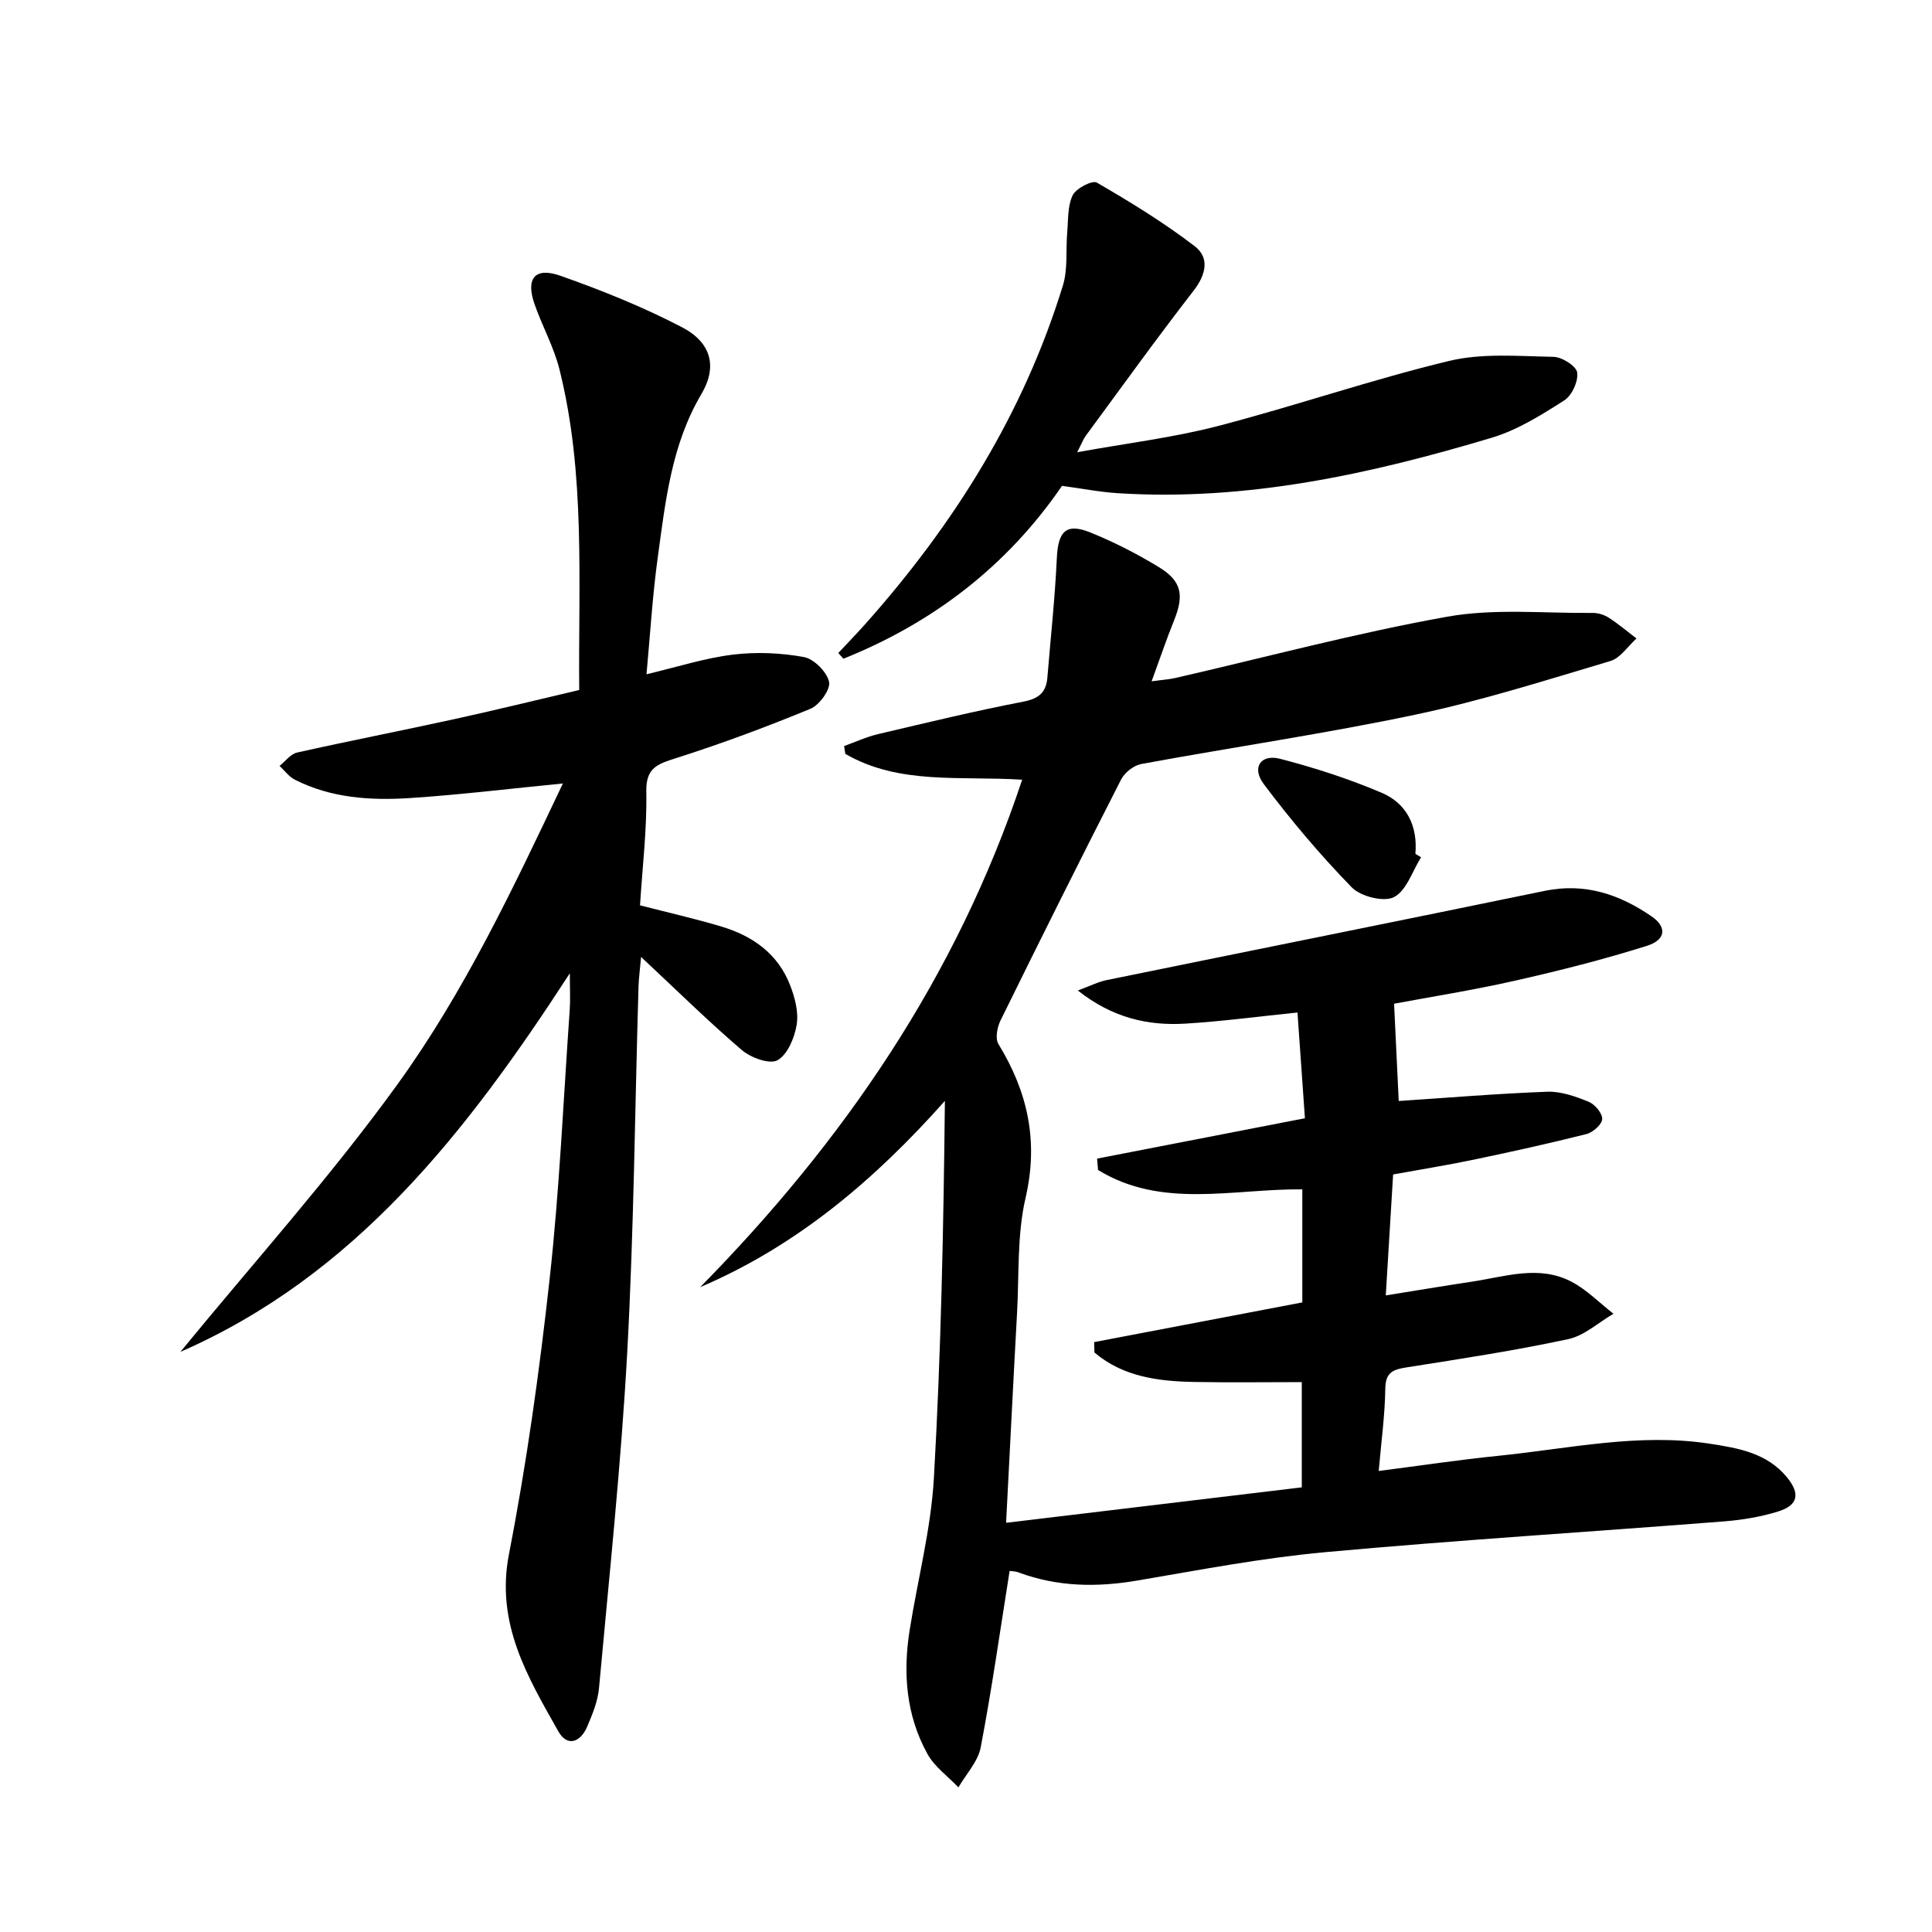
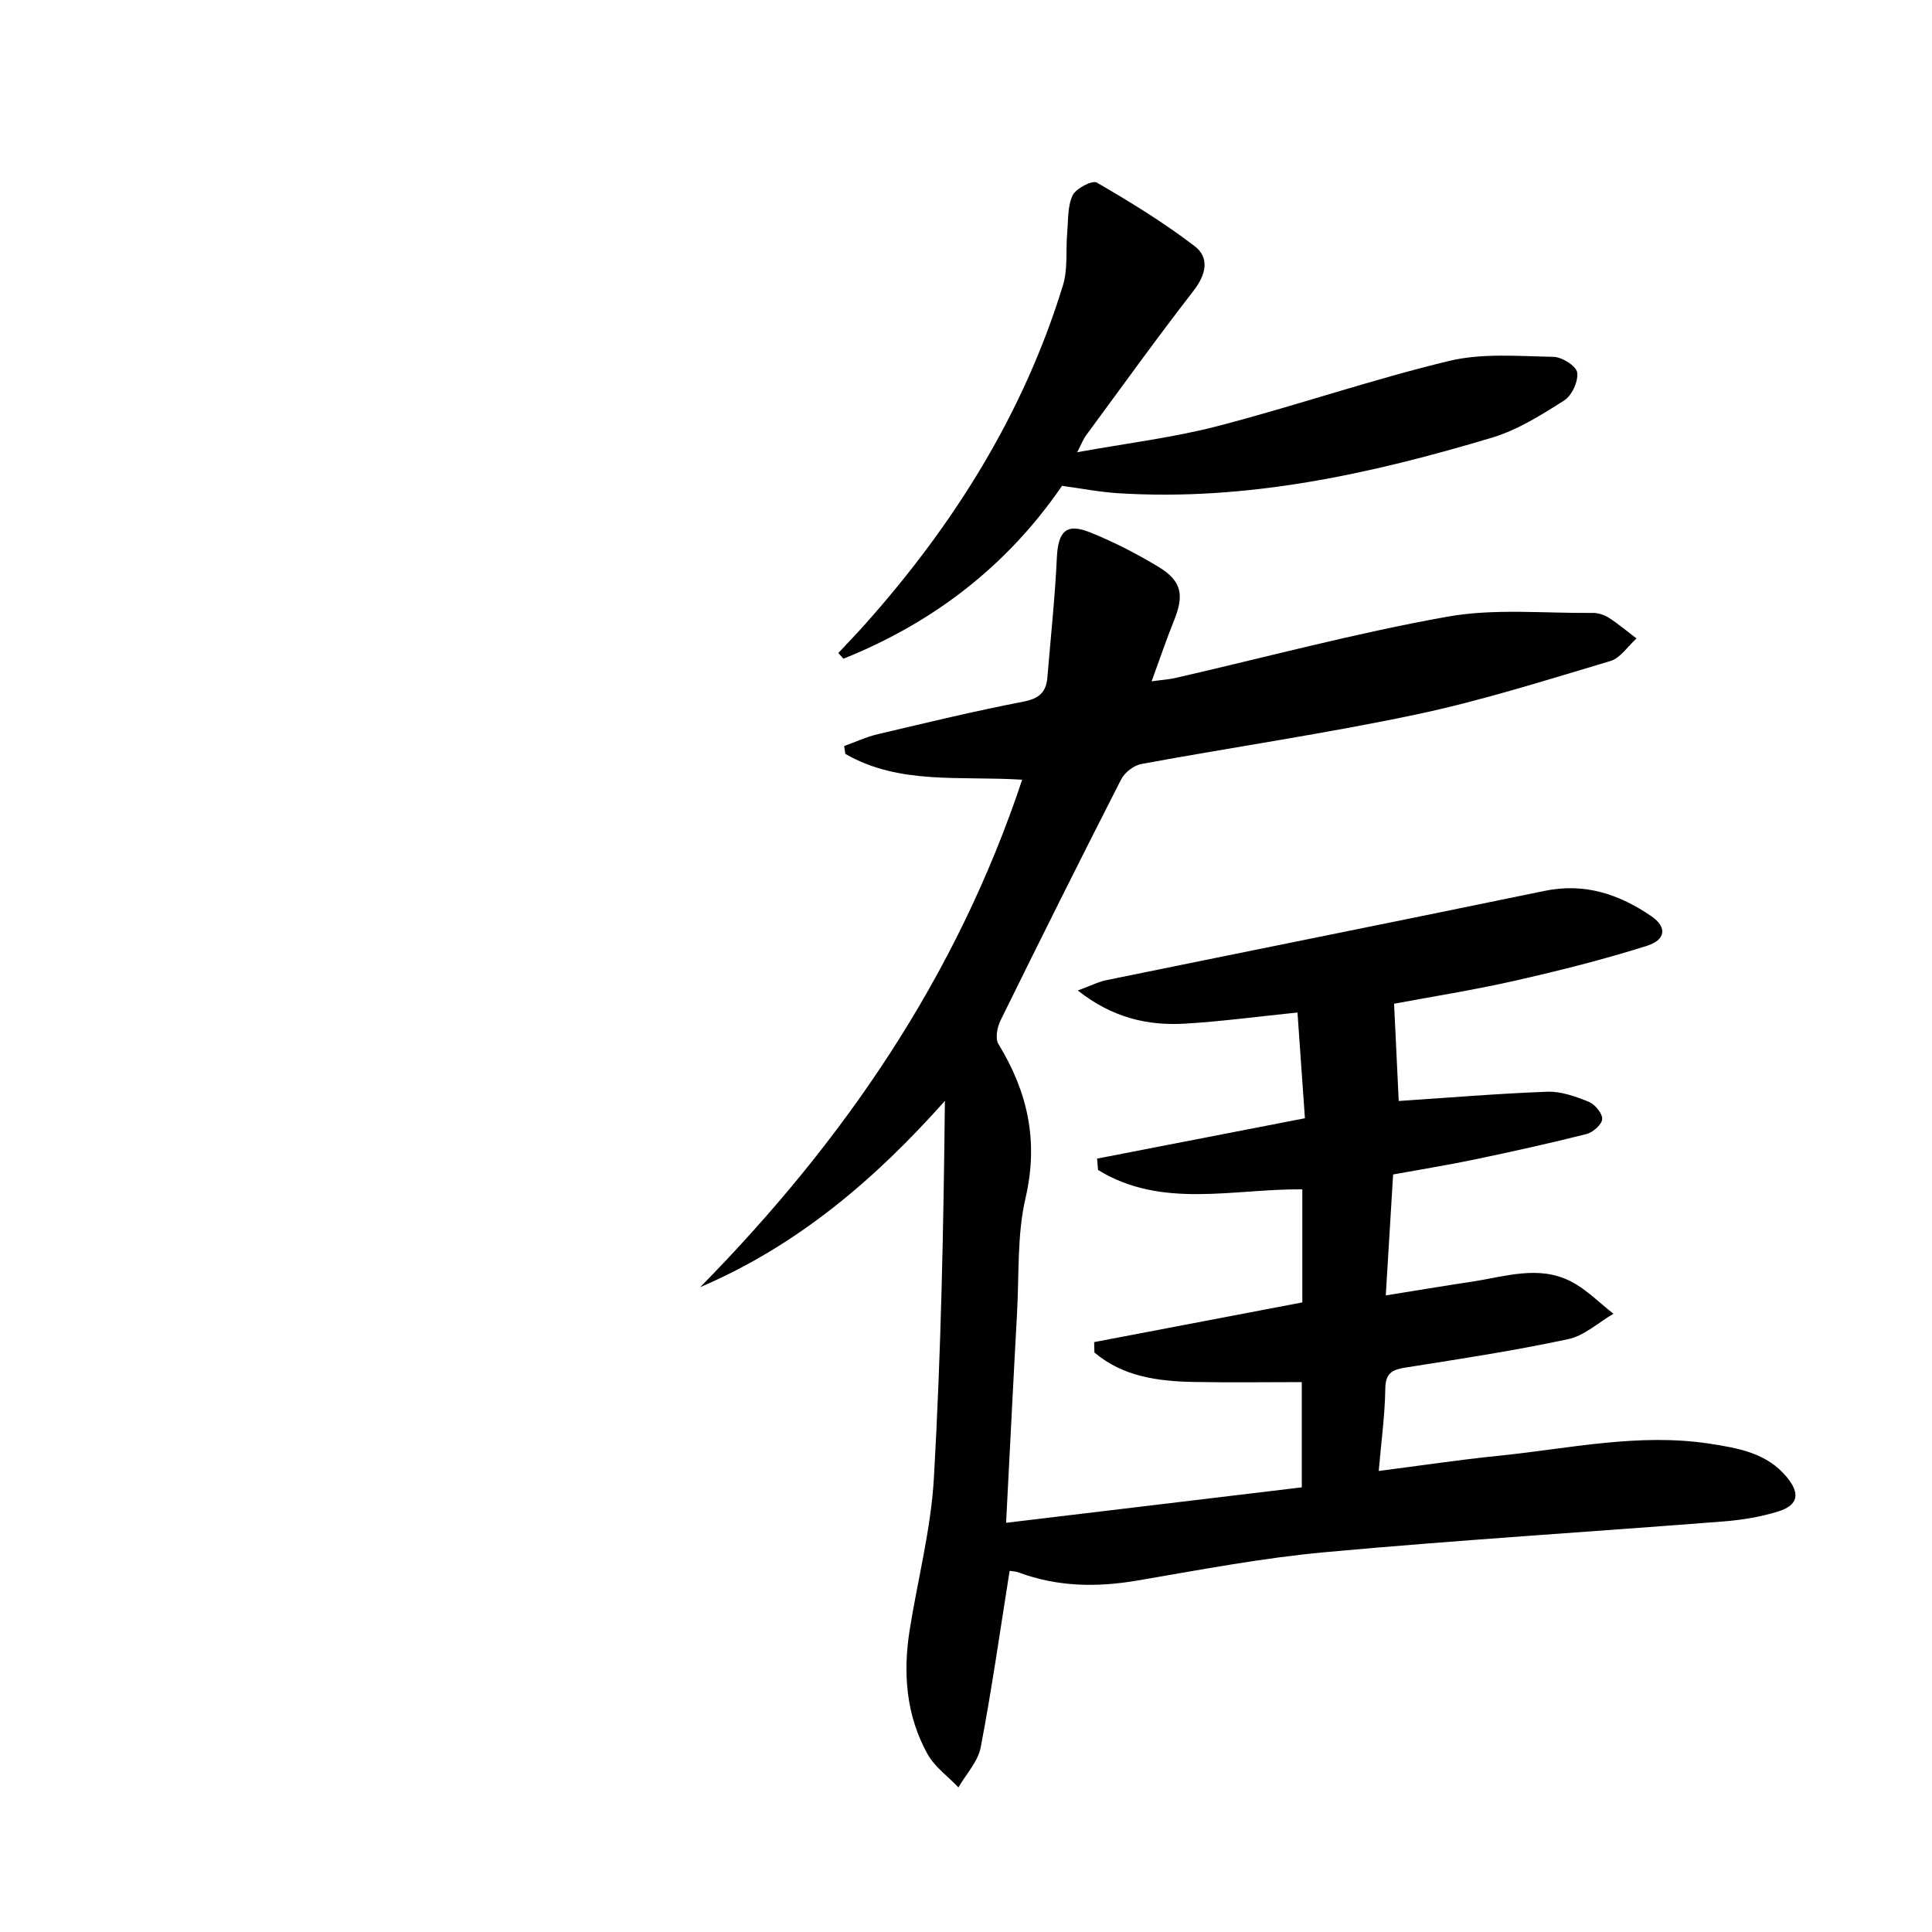
<svg xmlns="http://www.w3.org/2000/svg" enable-background="new 0 0 400 400" viewBox="0 0 400 400">
  <path d="m209.03 325.24c-1.96 12.31-3.68 24.46-5.98 36.51-.56 2.96-3.03 5.55-4.62 8.31-2.17-2.29-4.93-4.25-6.41-6.92-4.43-8.01-5.1-16.76-3.68-25.68 1.66-10.48 4.41-20.89 5.01-31.42 1.48-25.89 2-51.83 2.28-78.11-14.43 16.21-30.45 29.92-50.66 38.56 29.63-30.14 53.02-64.08 66.66-105.06-12.78-.82-25.46 1.12-36.62-5.35-.08-.54-.16-1.08-.24-1.62 2.34-.84 4.63-1.91 7.03-2.47 10.01-2.36 20.02-4.78 30.11-6.73 3.22-.62 4.69-1.95 4.94-5 .68-8.25 1.57-16.5 1.96-24.77.26-5.5 1.93-7.27 6.93-5.25 4.91 1.98 9.68 4.43 14.2 7.18 4.75 2.9 5.24 5.82 3.13 11.05-1.55 3.83-2.87 7.75-4.64 12.59 2.23-.31 3.6-.39 4.92-.69 18.75-4.3 37.38-9.31 56.29-12.69 9.79-1.75 20.09-.68 30.16-.78 1.11-.01 2.37.4 3.31 1.01 1.99 1.29 3.82 2.84 5.71 4.28-1.79 1.6-3.33 4.05-5.41 4.67-13.34 3.97-26.66 8.21-40.26 11.08-18.83 3.97-37.92 6.75-56.86 10.24-1.57.29-3.45 1.77-4.18 3.21-8.46 16.57-16.77 33.22-24.98 49.92-.68 1.39-1.11 3.71-.42 4.84 6.08 9.93 8.34 20.13 5.62 31.87-1.78 7.66-1.32 15.85-1.76 23.81-.78 14.08-1.47 28.17-2.27 43.45 20.56-2.47 40.72-4.88 61.22-7.34 0-7.7 0-14.92 0-21.79-7.49 0-14.9.11-22.31-.03-7.47-.14-14.74-1.1-20.62-6.1-.02-.72-.04-1.44-.06-2.15 14.29-2.73 28.59-5.45 43.1-8.22 0-7.82 0-15.41 0-23.41-14.35-.13-29.11 4.1-42.29-4.01-.07-.78-.13-1.57-.2-2.35 14.14-2.75 28.27-5.49 43.03-8.36-.51-7.31-1.01-14.36-1.54-21.89-8.08.82-15.62 1.84-23.19 2.3-7.78.47-15.11-1.18-22.29-6.86 2.53-.93 4.22-1.8 6.01-2.16 30.22-6.18 60.46-12.23 90.67-18.47 8.3-1.71 15.46.72 22.09 5.27 3.23 2.21 3.02 4.87-.96 6.12-8.98 2.83-18.14 5.14-27.33 7.22-8.71 1.97-17.54 3.36-25 4.76.35 7.35.67 13.94.96 20.14 9.99-.66 20.36-1.53 30.75-1.92 2.84-.1 5.85.97 8.56 2.07 1.29.52 2.86 2.38 2.82 3.58-.04 1.11-1.91 2.77-3.25 3.11-7.71 1.95-15.49 3.66-23.27 5.29-5.51 1.15-11.07 2.04-16.77 3.08-.5 8.23-.98 16.15-1.52 25.04 6.31-1.01 12.08-1.98 17.86-2.85 6.85-1.03 13.82-3.49 20.52-.02 3.21 1.66 5.86 4.41 8.76 6.67-3.12 1.81-6.04 4.55-9.39 5.26-11.02 2.36-22.18 4.07-33.31 5.82-2.82.44-4.5.94-4.54 4.42-.07 5.44-.83 10.87-1.36 17.05 8.56-1.1 16.69-2.33 24.86-3.15 14.51-1.47 28.92-4.76 43.66-2.5 5.97.92 11.88 1.93 16.01 6.97 2.78 3.4 2.31 5.78-1.85 7.07-3.61 1.12-7.44 1.75-11.22 2.05-27.51 2.16-55.06 3.86-82.54 6.37-13.03 1.19-25.95 3.67-38.87 5.87-8.38 1.43-16.52 1.32-24.55-1.65-.72-.29-1.56-.29-1.92-.34z" />
-   <path d="m37.35 279.89c15.06-18.39 31.02-36.14 44.93-55.37 13.87-19.18 24.03-40.74 34.26-62.31-10.94 1.07-21.28 2.34-31.66 3.02-8.16.53-16.33.01-23.85-3.81-1.22-.62-2.11-1.88-3.15-2.85 1.2-.95 2.28-2.46 3.62-2.76 10.84-2.43 21.75-4.55 32.6-6.93 8.55-1.87 17.06-3.97 25.82-6.02-.2-22.51 1.34-44.69-4.1-66.42-1.16-4.62-3.55-8.91-5.14-13.44-1.88-5.35.05-7.78 5.37-5.9 8.58 3.03 17.09 6.45 25.15 10.65 6.12 3.19 7.34 8.22 4.02 13.83-6.22 10.51-7.45 22.26-9.05 33.91-1.08 7.87-1.55 15.82-2.32 24.11 6.34-1.5 12.02-3.34 17.84-4.06 4.84-.6 9.94-.38 14.73.49 2.09.38 4.76 3.06 5.23 5.13.35 1.56-1.99 4.81-3.84 5.58-9.15 3.77-18.46 7.24-27.89 10.24-3.82 1.22-6.21 1.98-6.11 6.91.15 7.75-.8 15.53-1.3 23.55 5.71 1.47 11.32 2.74 16.81 4.38 6.49 1.93 11.75 5.64 14.27 12.17.99 2.56 1.78 5.58 1.35 8.18-.44 2.69-1.88 6.17-3.97 7.34-1.63.91-5.53-.52-7.4-2.12-6.92-5.92-13.42-12.33-20.84-19.26-.23 2.59-.47 4.31-.53 6.05-.75 25.28-.96 50.58-2.34 75.82-1.27 23.2-3.73 46.34-5.84 69.49-.25 2.74-1.37 5.47-2.47 8.04-1.38 3.19-4.11 4.21-5.96.92-6.38-11.33-13.01-22.32-10.21-36.71 3.67-18.87 6.33-37.98 8.43-57.09 2.04-18.48 2.84-37.1 4.15-55.66.14-1.99.02-3.99.02-7.49-21.39 32.98-44.49 62.57-80.63 78.39z" />
  <path d="m173.56 135.2c1.88-2.02 3.81-4 5.64-6.06 18.34-20.6 32.73-43.54 40.87-70.06 1.04-3.39.57-7.24.88-10.86.23-2.63.05-5.52 1.13-7.78.68-1.43 4.07-3.18 5-2.64 6.97 4.04 13.88 8.28 20.27 13.17 3.11 2.39 2.37 5.87-.24 9.23-7.64 9.85-14.92 19.99-22.32 30.03-.47.64-.75 1.41-1.77 3.4 10.42-1.89 19.93-3.03 29.11-5.42 16.05-4.17 31.77-9.6 47.88-13.48 6.89-1.66 14.4-.98 21.63-.85 1.75.03 4.72 1.91 4.9 3.25.25 1.83-1.1 4.77-2.69 5.78-4.72 3-9.65 6.11-14.94 7.7-25.24 7.56-50.84 13.19-77.48 11.5-3.78-.24-7.52-.98-11.55-1.52-11.36 16.58-26.67 28.34-45.26 35.79-.36-.39-.71-.79-1.06-1.18z" />
-   <path d="m294.22 177.49c-1.81 2.87-3.02 6.92-5.62 8.25-2.1 1.08-6.89-.13-8.73-2.02-6.53-6.7-12.61-13.91-18.23-21.4-2.56-3.42-.61-6.26 3.42-5.21 7.14 1.85 14.24 4.15 21.03 7.04 5.14 2.19 7.46 6.85 6.95 12.63.39.23.79.47 1.18.71z" />
</svg>